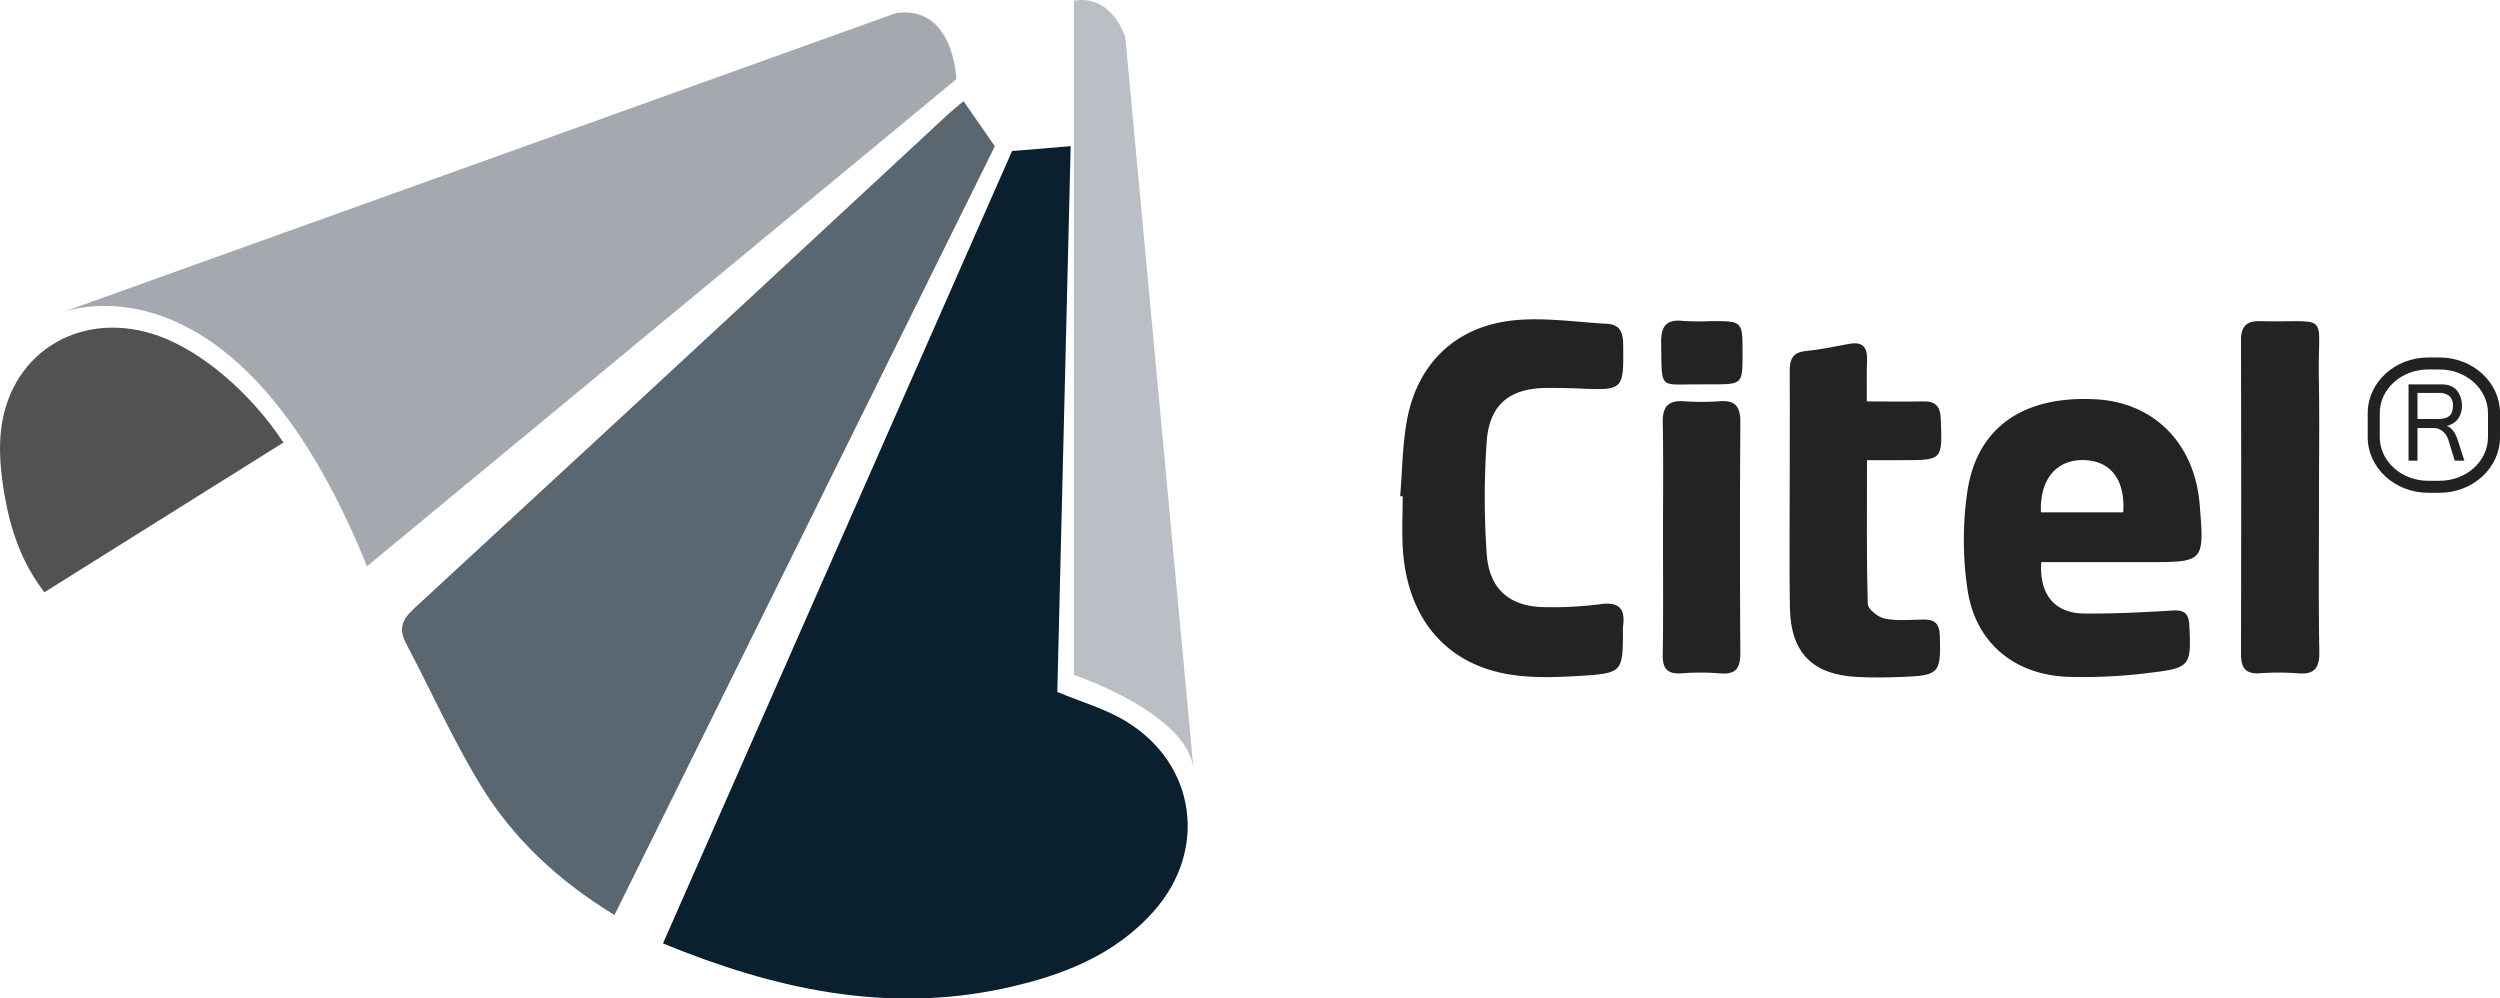
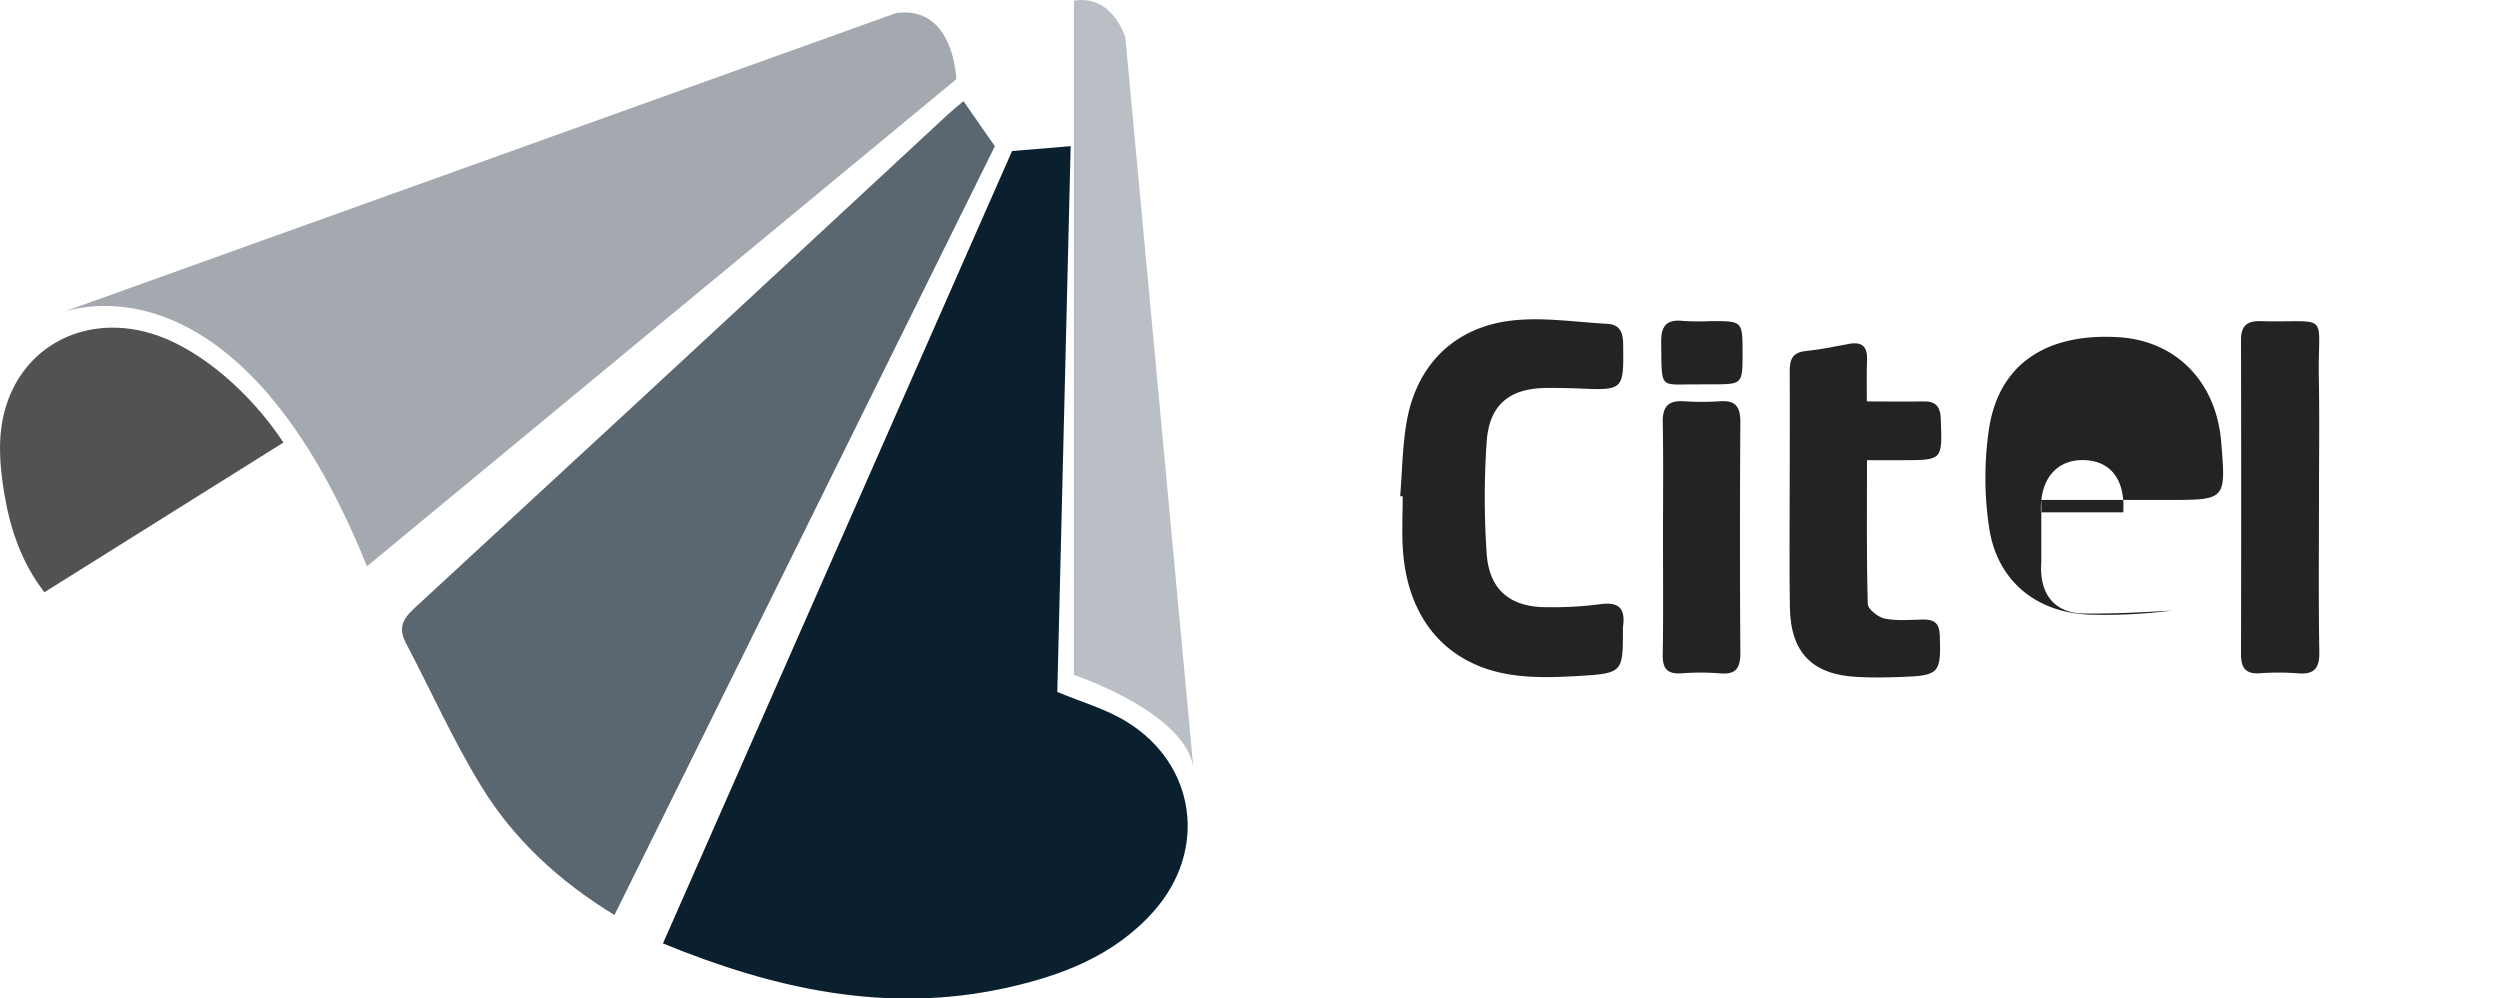
<svg xmlns="http://www.w3.org/2000/svg" id="Capa_2" data-name="Capa 2" viewBox="0 0 839.3 335.19">
  <defs>
    <style>.cls-1{fill:#0b202f;}.cls-1,.cls-2,.cls-3,.cls-4,.cls-5{fill-rule:evenodd;}.cls-2{fill:#5a6670;}.cls-3{fill:#525252;}.cls-4{fill:#232323;}.cls-5{fill:#babfc5;}.cls-6{fill:#a4a9af;}.cls-7{fill:#222;}</style>
  </defs>
  <title>logo-citel</title>
  <path class="cls-1" d="M346.86,173.78l19.68-1.63c-1.5,61.27-3,122.77-4.49,183.23,8.27,3.46,16.37,5.72,23.27,10,23.32,14.3,27.3,43.16,9.09,63.65-13.26,14.93-31.05,21.67-49.89,25.78-39.7,8.66-77.27.41-114.86-15Z" transform="translate(-7.09 -123.08)" />
  <path class="cls-2" d="M213.38,430.27c-18.79-11.47-33.89-25.54-44.76-43.29-9.43-15.39-16.82-32-25.25-48-2.52-4.79-1.31-7.89,2.63-11.52q74.19-68.36,148.09-137,15.54-14.4,31.07-28.82c1.77-1.63,3.66-3.14,5.39-4.61l10.53,15.14Z" transform="translate(-7.09 -123.08)" />
  <path class="cls-3" d="M102.25,271.64L22,321.91C14.33,312,10.59,300.84,8.6,289.17c-1.26-7.41-2.06-15.26-1.05-22.64,3.56-26.07,27.74-39.76,52.94-30.62C75,241.15,91.2,254.93,102.25,271.64Z" transform="translate(-7.09 -123.08)" />
-   <path class="cls-4" d="M692.4,311.71c-0.81,10.81,4.43,17.25,14.34,17.34s19.69-.39,29.51-1c4-.27,5.63.74,5.84,5,0.68,13.42.41,14.31-13.08,15.88a174.47,174.47,0,0,1-28.07,1.36c-17.87-.82-30.73-11.65-33.31-29.26a112.61,112.61,0,0,1,0-33.32c3.37-21.5,19.17-31.95,43.28-30.56,19.42,1.11,33,14.91,34.65,35.26,1.59,19.39,1.59,19.39-17.68,19.39H692.4Zm27.5-16.62c0.74-10.84-4.15-17.23-13-17.54-9.36-.32-15.07,6.38-14.63,17.54H719.9Z" transform="translate(-7.09 -123.08)" />
+   <path class="cls-4" d="M692.4,311.71c-0.81,10.81,4.43,17.25,14.34,17.34s19.69-.39,29.51-1a174.47,174.47,0,0,1-28.07,1.36c-17.87-.82-30.73-11.65-33.31-29.26a112.61,112.61,0,0,1,0-33.32c3.37-21.5,19.17-31.95,43.28-30.56,19.42,1.11,33,14.91,34.65,35.26,1.59,19.39,1.59,19.39-17.68,19.39H692.4Zm27.5-16.62c0.74-10.84-4.15-17.23-13-17.54-9.36-.32-15.07,6.38-14.63,17.54H719.9Z" transform="translate(-7.09 -123.08)" />
  <path class="cls-4" d="M477.16,289.67c0.67-8.24.75-16.59,2.13-24.71,3.29-19.47,16.23-32.31,36-34.34,10.3-1.06,20.89.6,31.35,1.17,4.17,0.23,5.33,2.71,5.38,6.79,0.17,15.59.31,15.57-15.25,14.91-3.36-.14-6.72-0.17-10.09-0.17-12.65,0-19.6,5.45-20.48,18.06a273.62,273.62,0,0,0,0,37.54c0.82,12.14,7.87,18,20,18a123.07,123.07,0,0,0,18.1-1c6.57-.94,8.54,1.73,7.64,7.71a4.11,4.11,0,0,0,0,.67c0,14.49,0,14.81-14.65,15.7-8.22.49-16.72,0.79-24.73-.72-21.07-4-33.38-19.73-34.56-42.78-0.28-5.59,0-11.21,0-16.81Z" transform="translate(-7.09 -123.08)" />
  <path class="cls-4" d="M633.82,257.84c6.78,0,12.78.13,18.78,0,4.26-.12,5.89,1.56,6.05,5.9,0.53,13.84.68,13.83-12.92,13.83H633.88c0,16.54-.19,32.4.26,48.24,0,1.78,3.49,4.5,5.73,4.95,4.1,0.83,8.47.39,12.73,0.31,3.76-.07,5.59,1.08,5.73,5.36,0.4,12.69-.09,13.47-12.93,13.92-4.92.17-9.85,0.27-14.76,0-15.12-.74-22.4-8.16-22.65-23.37-0.22-13.67-.06-27.35-0.06-41,0-12.78.09-25.56,0-38.33,0-4,1-6.29,5.41-6.72,4.89-.47,9.72-1.52,14.56-2.41,4.5-.83,6.18,1.1,6,5.48S633.82,252.44,633.82,257.84Z" transform="translate(-7.09 -123.08)" />
  <path class="cls-4" d="M785.62,290.18c0,17.24-.18,34.49.11,51.73,0.09,5.59-1.73,7.72-7.32,7.21a84.31,84.31,0,0,0-12.75,0c-4.8.3-6.23-2-6.22-6.41q0.12-52.73,0-105.47c0-4.56,1.82-6.45,6.43-6.34,24,0.56,19.3-3.62,19.7,19C785.82,263.31,785.62,276.75,785.62,290.18Z" transform="translate(-7.09 -123.08)" />
  <path class="cls-4" d="M565.39,303.21c0-12.79.17-25.57-.08-38.35-0.11-5.28,1.86-7.39,7.08-7.07a89,89,0,0,0,12.1,0c5.42-.41,6.91,2.05,6.87,7.14q-0.26,38.69,0,77.37c0,5.31-1.66,7.33-7,6.83a81.26,81.26,0,0,0-12.77,0c-4.66.3-6.37-1.49-6.29-6.2C565.53,329.68,565.39,316.44,565.39,303.21Z" transform="translate(-7.09 -123.08)" />
  <path class="cls-4" d="M578.17,252.14c-14.31-.24-13.13,2.5-13.39-14-0.09-5.46,1.65-7.95,7.35-7.32a86.93,86.93,0,0,0,9.4.06c10.57,0,10.56,0,10.57,10.65s0,10.57-10.57,10.58h-3.36Z" transform="translate(-7.09 -123.08)" />
  <path class="cls-5" d="M367.62,123.32V349.65s38.13,12.79,40.15,31.63L384.89,135.66S380.63,121.07,367.62,123.32Z" transform="translate(-7.09 -123.08)" />
  <path class="cls-6" d="M26.66,228.4s59-25.81,103.63,84.79L328.14,149.67s-0.67-24.9-20.19-22.21Z" transform="translate(-7.09 -123.08)" />
-   <path class="cls-7" d="M834.43,277.74h-3.24l-2.1-6.87a7.17,7.17,0,0,0-.75-1.64,5.56,5.56,0,0,0-1.11-1.29,5,5,0,0,0-1.41-.84,4.42,4.42,0,0,0-1.63-.3h-5.5v10.94h-3V252.14h9.93c0.61,0,1.19,0,1.73,0a9.38,9.38,0,0,1,1.56.22,6.23,6.23,0,0,1,1.39.5,5.46,5.46,0,0,1,1.25.9,6.75,6.75,0,0,1,1.54,2.49,8.75,8.75,0,0,1,.53,3,8.34,8.34,0,0,1-.35,2.47,6.54,6.54,0,0,1-1,2,6,6,0,0,1-1.59,1.46,6.58,6.58,0,0,1-2.1.86v0.06q2.35,0.85,3.6,4.64Zm-15.75-14h6.66a10.53,10.53,0,0,0,2.37-.23,4,4,0,0,0,1.63-.76,3,3,0,0,0,.94-1.37,6.32,6.32,0,0,0,.3-2.08,4.12,4.12,0,0,0-1.19-3.26,5.34,5.34,0,0,0-3.61-1.05h-7.09v8.76Z" transform="translate(-7.09 -123.08)" />
-   <path class="cls-7" d="M826.1,288.52h-3.82c-11.19,0-20.3-8.38-20.3-18.68v-8.07c0-10.3,9.1-18.68,20.3-18.68h3.82c11.19,0,20.3,8.38,20.3,18.68v8.07C846.39,280.14,837.29,288.52,826.1,288.52Zm-3.82-41.4c-9,0-16.26,6.57-16.26,14.65v8.07c0,8.08,7.29,14.65,16.26,14.65h3.82c9,0,16.26-6.57,16.26-14.65v-8.07c0-8.08-7.29-14.65-16.26-14.65h-3.82Z" transform="translate(-7.09 -123.08)" />
</svg>